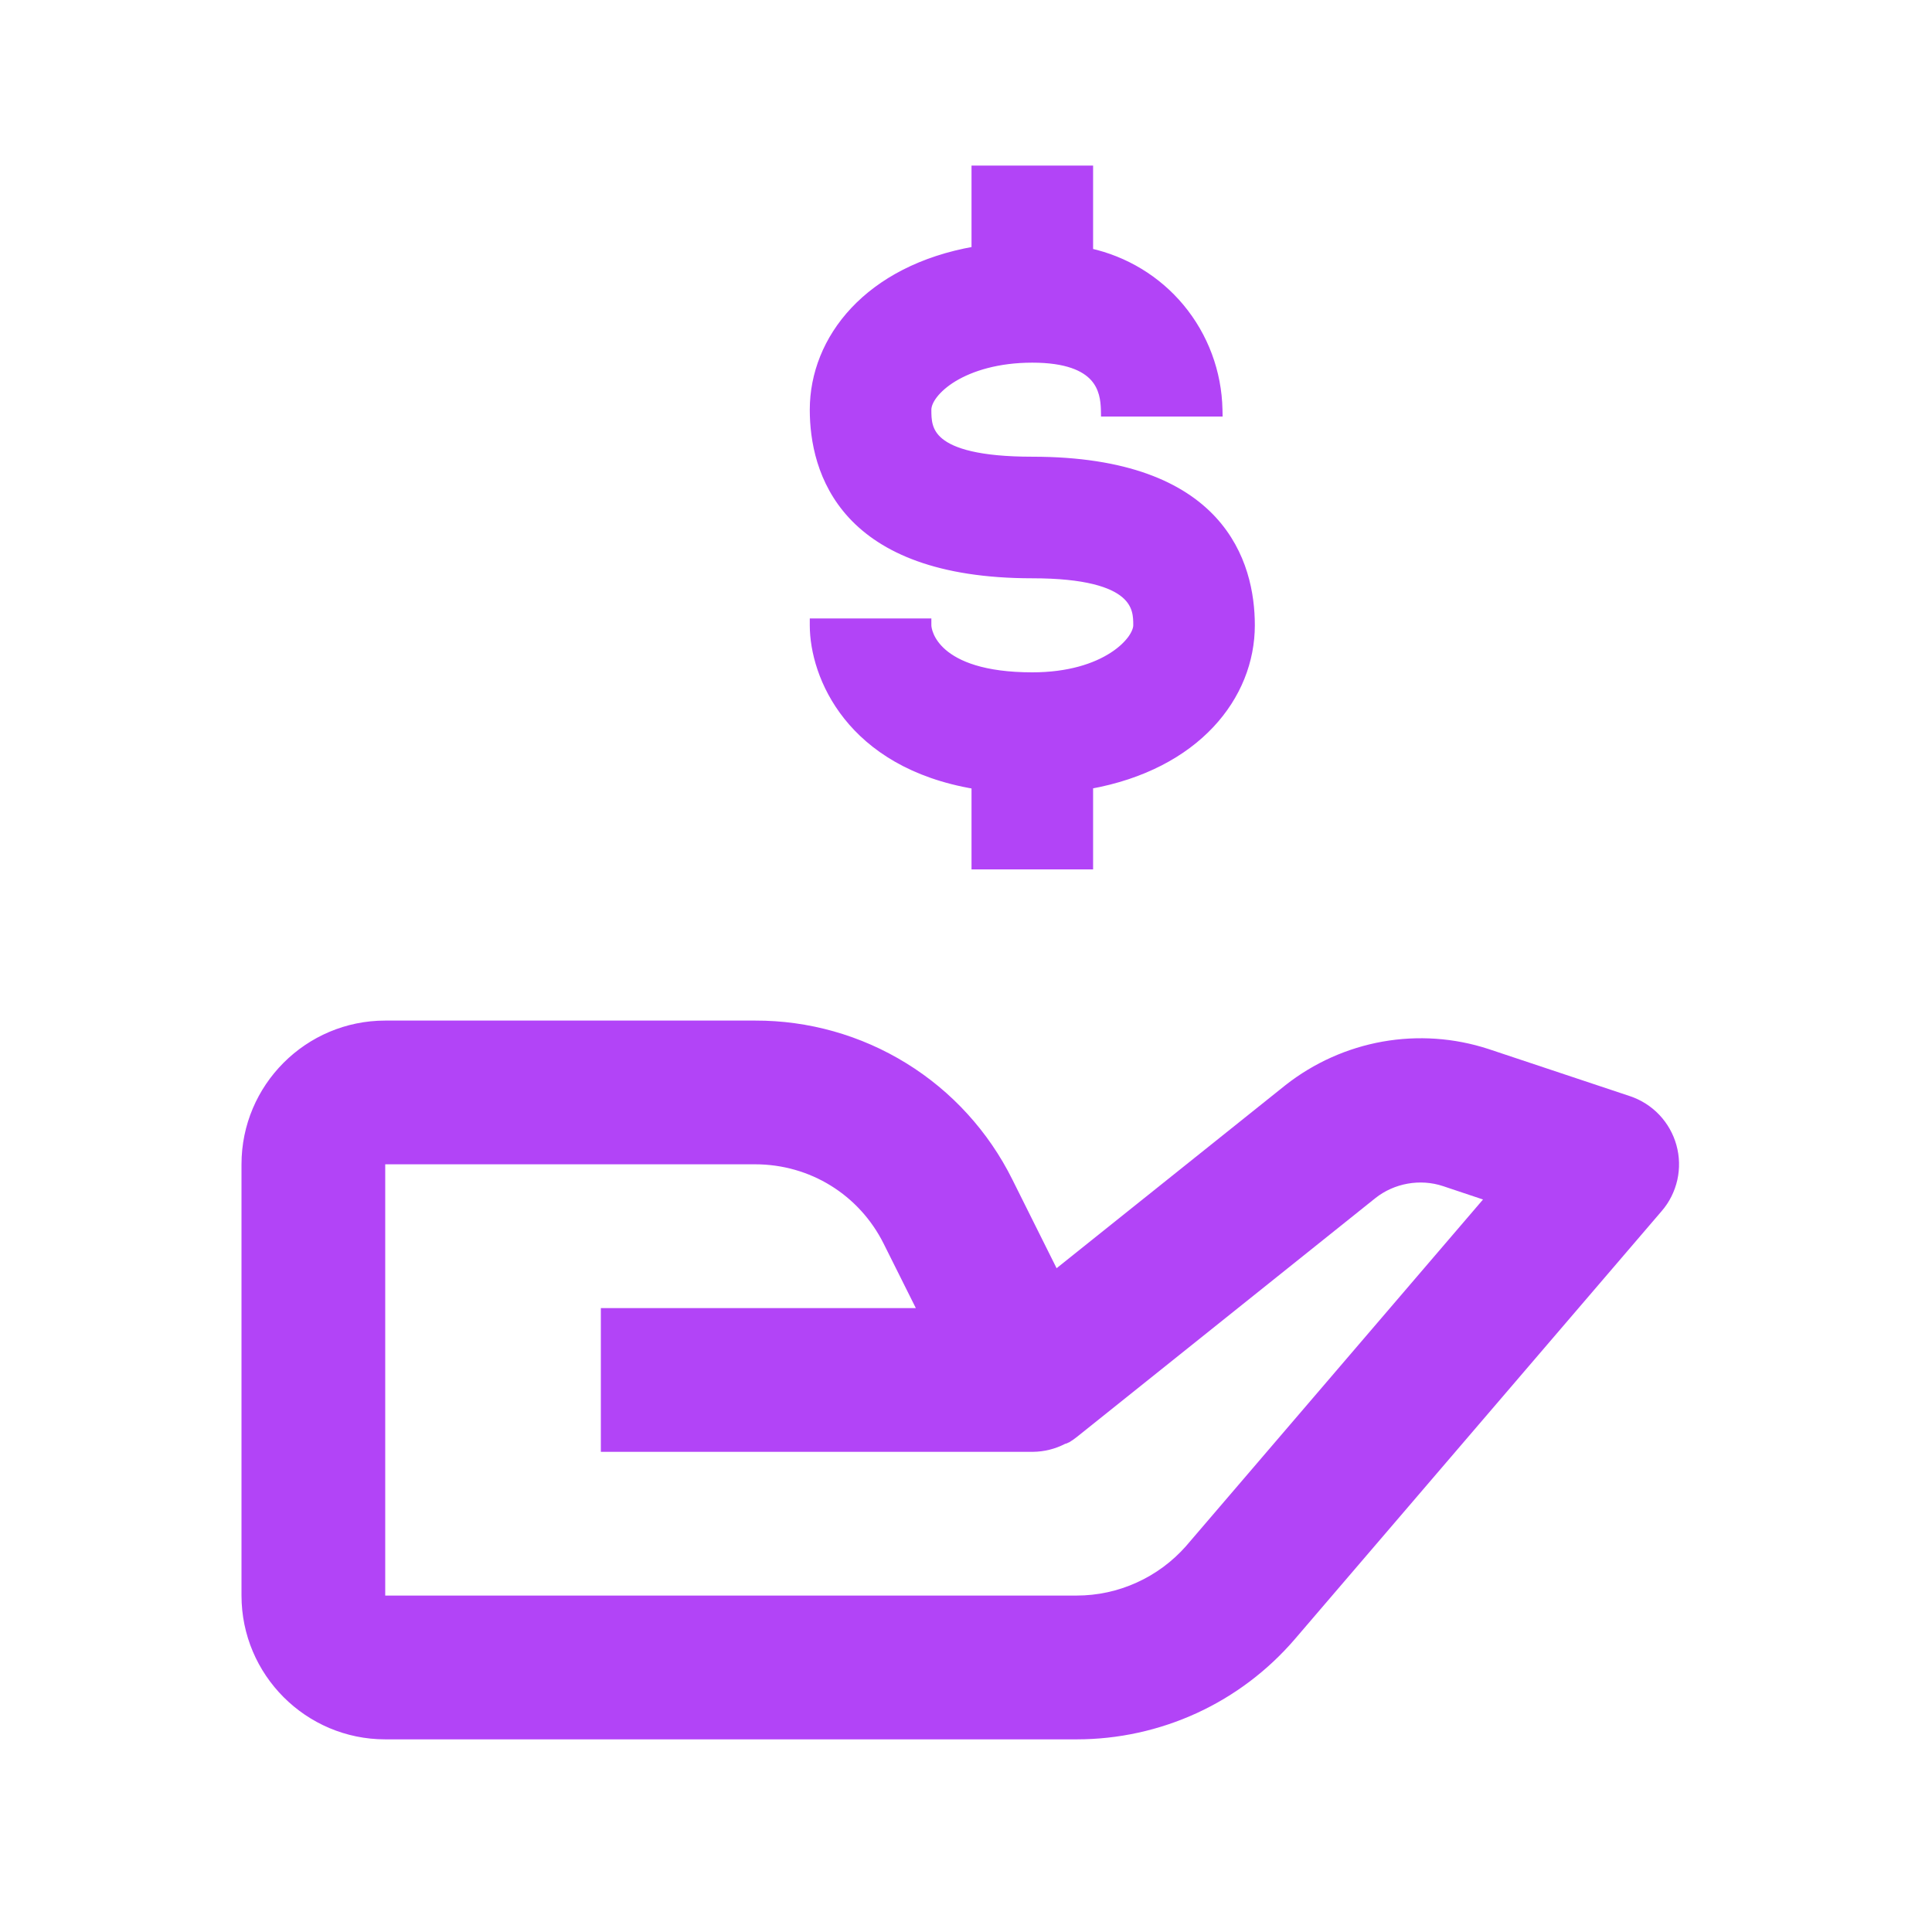
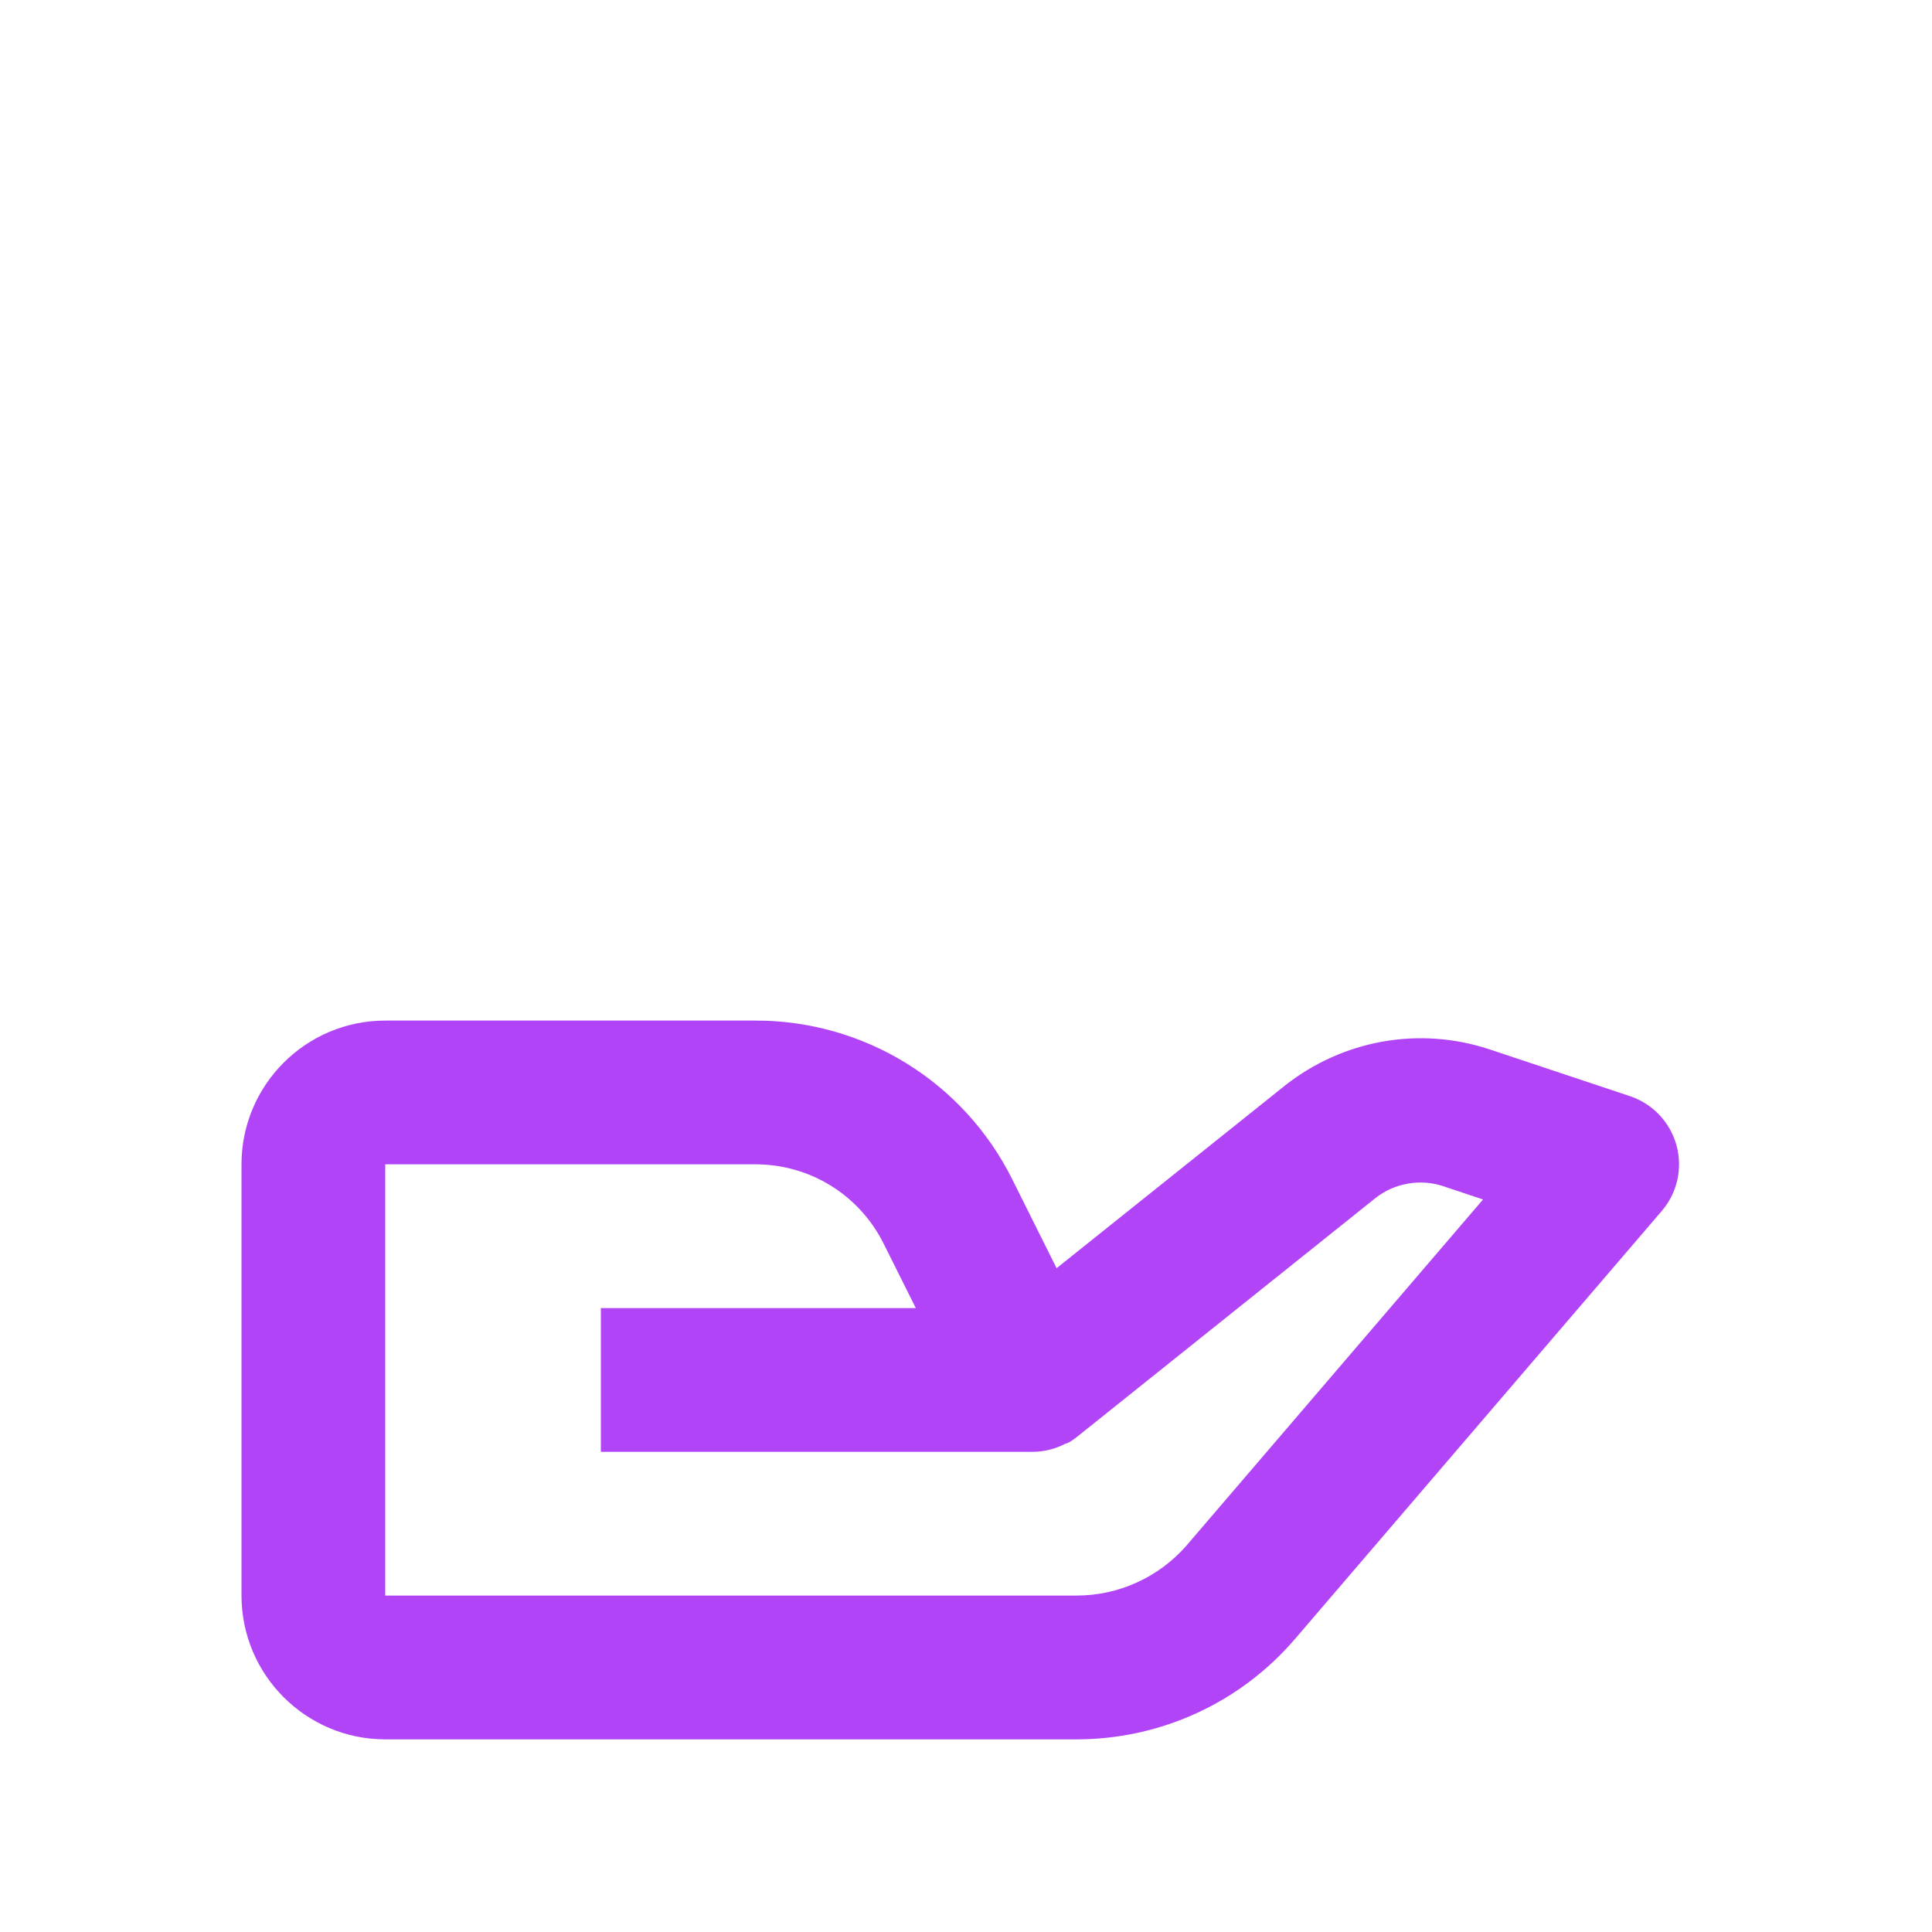
<svg xmlns="http://www.w3.org/2000/svg" width="28" height="28" viewBox="0 0 28 28" fill="none">
  <path d="M5.583 25.208H15.604C16.205 25.208 16.799 25.078 17.346 24.827C17.892 24.576 18.377 24.209 18.768 23.753L24.082 17.552C24.194 17.423 24.271 17.268 24.309 17.101C24.346 16.934 24.342 16.761 24.296 16.596C24.251 16.432 24.165 16.281 24.048 16.157C23.93 16.033 23.784 15.94 23.622 15.886L21.572 15.203C21.076 15.041 20.549 15.005 20.036 15.096C19.523 15.188 19.041 15.404 18.631 15.726L15.313 18.38L14.671 17.093C14.326 16.4 13.795 15.816 13.136 15.41C12.477 15.003 11.718 14.789 10.944 14.791H5.583C4.434 14.791 3.5 15.725 3.5 16.874V23.124C3.5 24.273 4.434 25.208 5.583 25.208ZM5.583 16.874H10.944C11.739 16.874 12.452 17.315 12.807 18.025L13.273 18.958H8.708V21.041H14.973C15.133 21.039 15.291 21 15.433 20.927L15.437 20.925L15.441 20.923H15.444L15.446 20.922H15.45L15.451 20.921C15.46 20.924 15.454 20.92 15.454 20.92C15.465 20.92 15.456 20.919 15.456 20.919H15.457L15.459 20.918L15.463 20.917L15.467 20.915L15.47 20.914L15.472 20.913C15.475 20.913 15.474 20.912 15.474 20.912L15.477 20.91L15.481 20.908L15.484 20.907L15.486 20.906H15.488L15.49 20.905L15.493 20.904L15.495 20.902C15.504 20.901 15.498 20.901 15.498 20.901L15.5 20.9C15.54 20.876 15.578 20.849 15.615 20.819L19.933 17.364C20.206 17.147 20.582 17.08 20.913 17.19L21.493 17.384L17.188 22.408C16.989 22.633 16.746 22.813 16.473 22.936C16.2 23.06 15.904 23.124 15.604 23.124H5.583V16.874Z" fill="#B244F7" />
-   <path d="M15.792 2.45V3.648C16.309 3.763 16.774 4.044 17.113 4.451C17.461 4.869 17.656 5.393 17.667 5.937L17.668 5.987H16.006L16.005 5.938C16.001 5.8 15.981 5.621 15.849 5.475C15.716 5.329 15.461 5.206 14.961 5.206C14.461 5.206 14.079 5.328 13.824 5.481C13.697 5.558 13.602 5.643 13.539 5.724C13.476 5.805 13.448 5.88 13.448 5.938C13.448 6.082 13.45 6.254 13.625 6.397C13.806 6.545 14.182 6.669 14.961 6.669C16.329 6.669 17.126 7.038 17.58 7.528C18.033 8.018 18.136 8.618 18.136 9.062C18.136 10.091 17.346 11.104 15.792 11.384V12.55H14.13V11.385C12.309 11.079 11.786 9.798 11.786 9.062V9.013H13.448V9.062C13.448 9.104 13.474 9.285 13.673 9.456C13.872 9.627 14.249 9.794 14.961 9.794C15.492 9.794 15.872 9.663 16.119 9.505C16.243 9.426 16.332 9.34 16.391 9.261C16.45 9.18 16.474 9.11 16.474 9.062C16.474 8.939 16.473 8.765 16.296 8.616C16.115 8.464 15.739 8.331 14.961 8.331C13.593 8.331 12.796 7.962 12.342 7.472C11.889 6.982 11.786 6.382 11.786 5.938C11.786 4.91 12.576 3.894 14.13 3.622V2.45H15.792Z" fill="#B244F7" stroke="#B244F7" stroke-width="0.1" />
</svg>